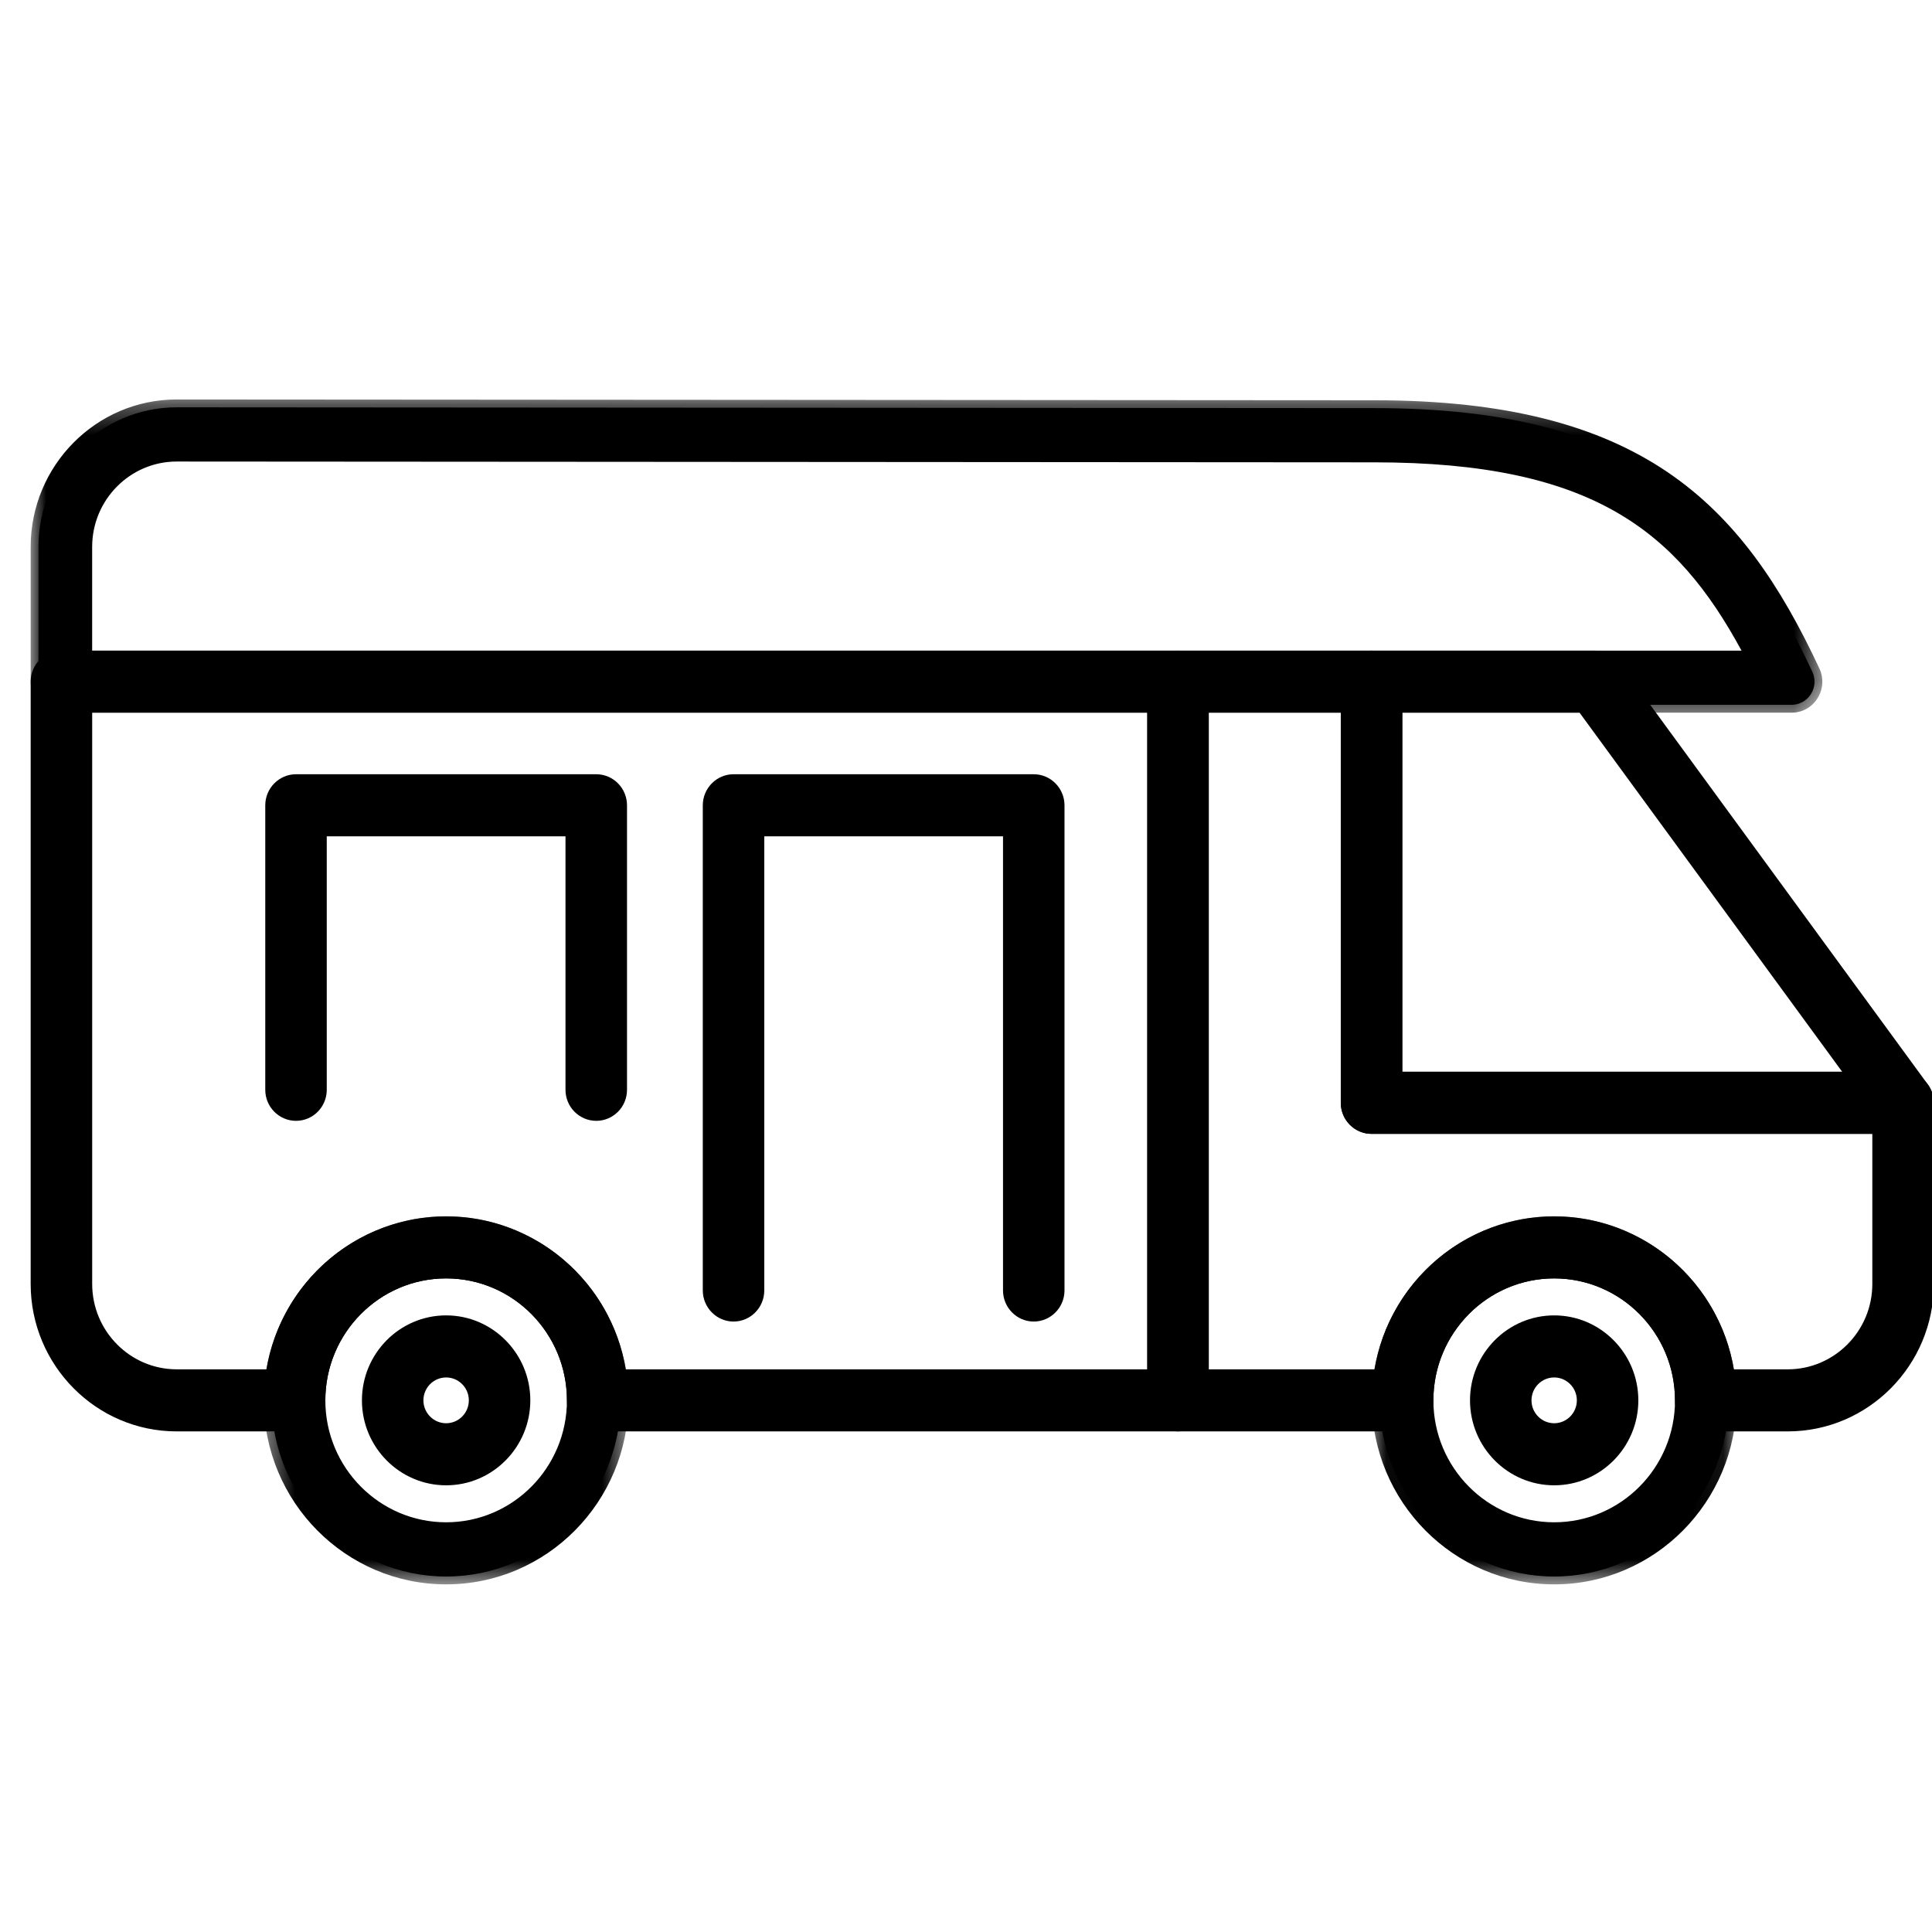
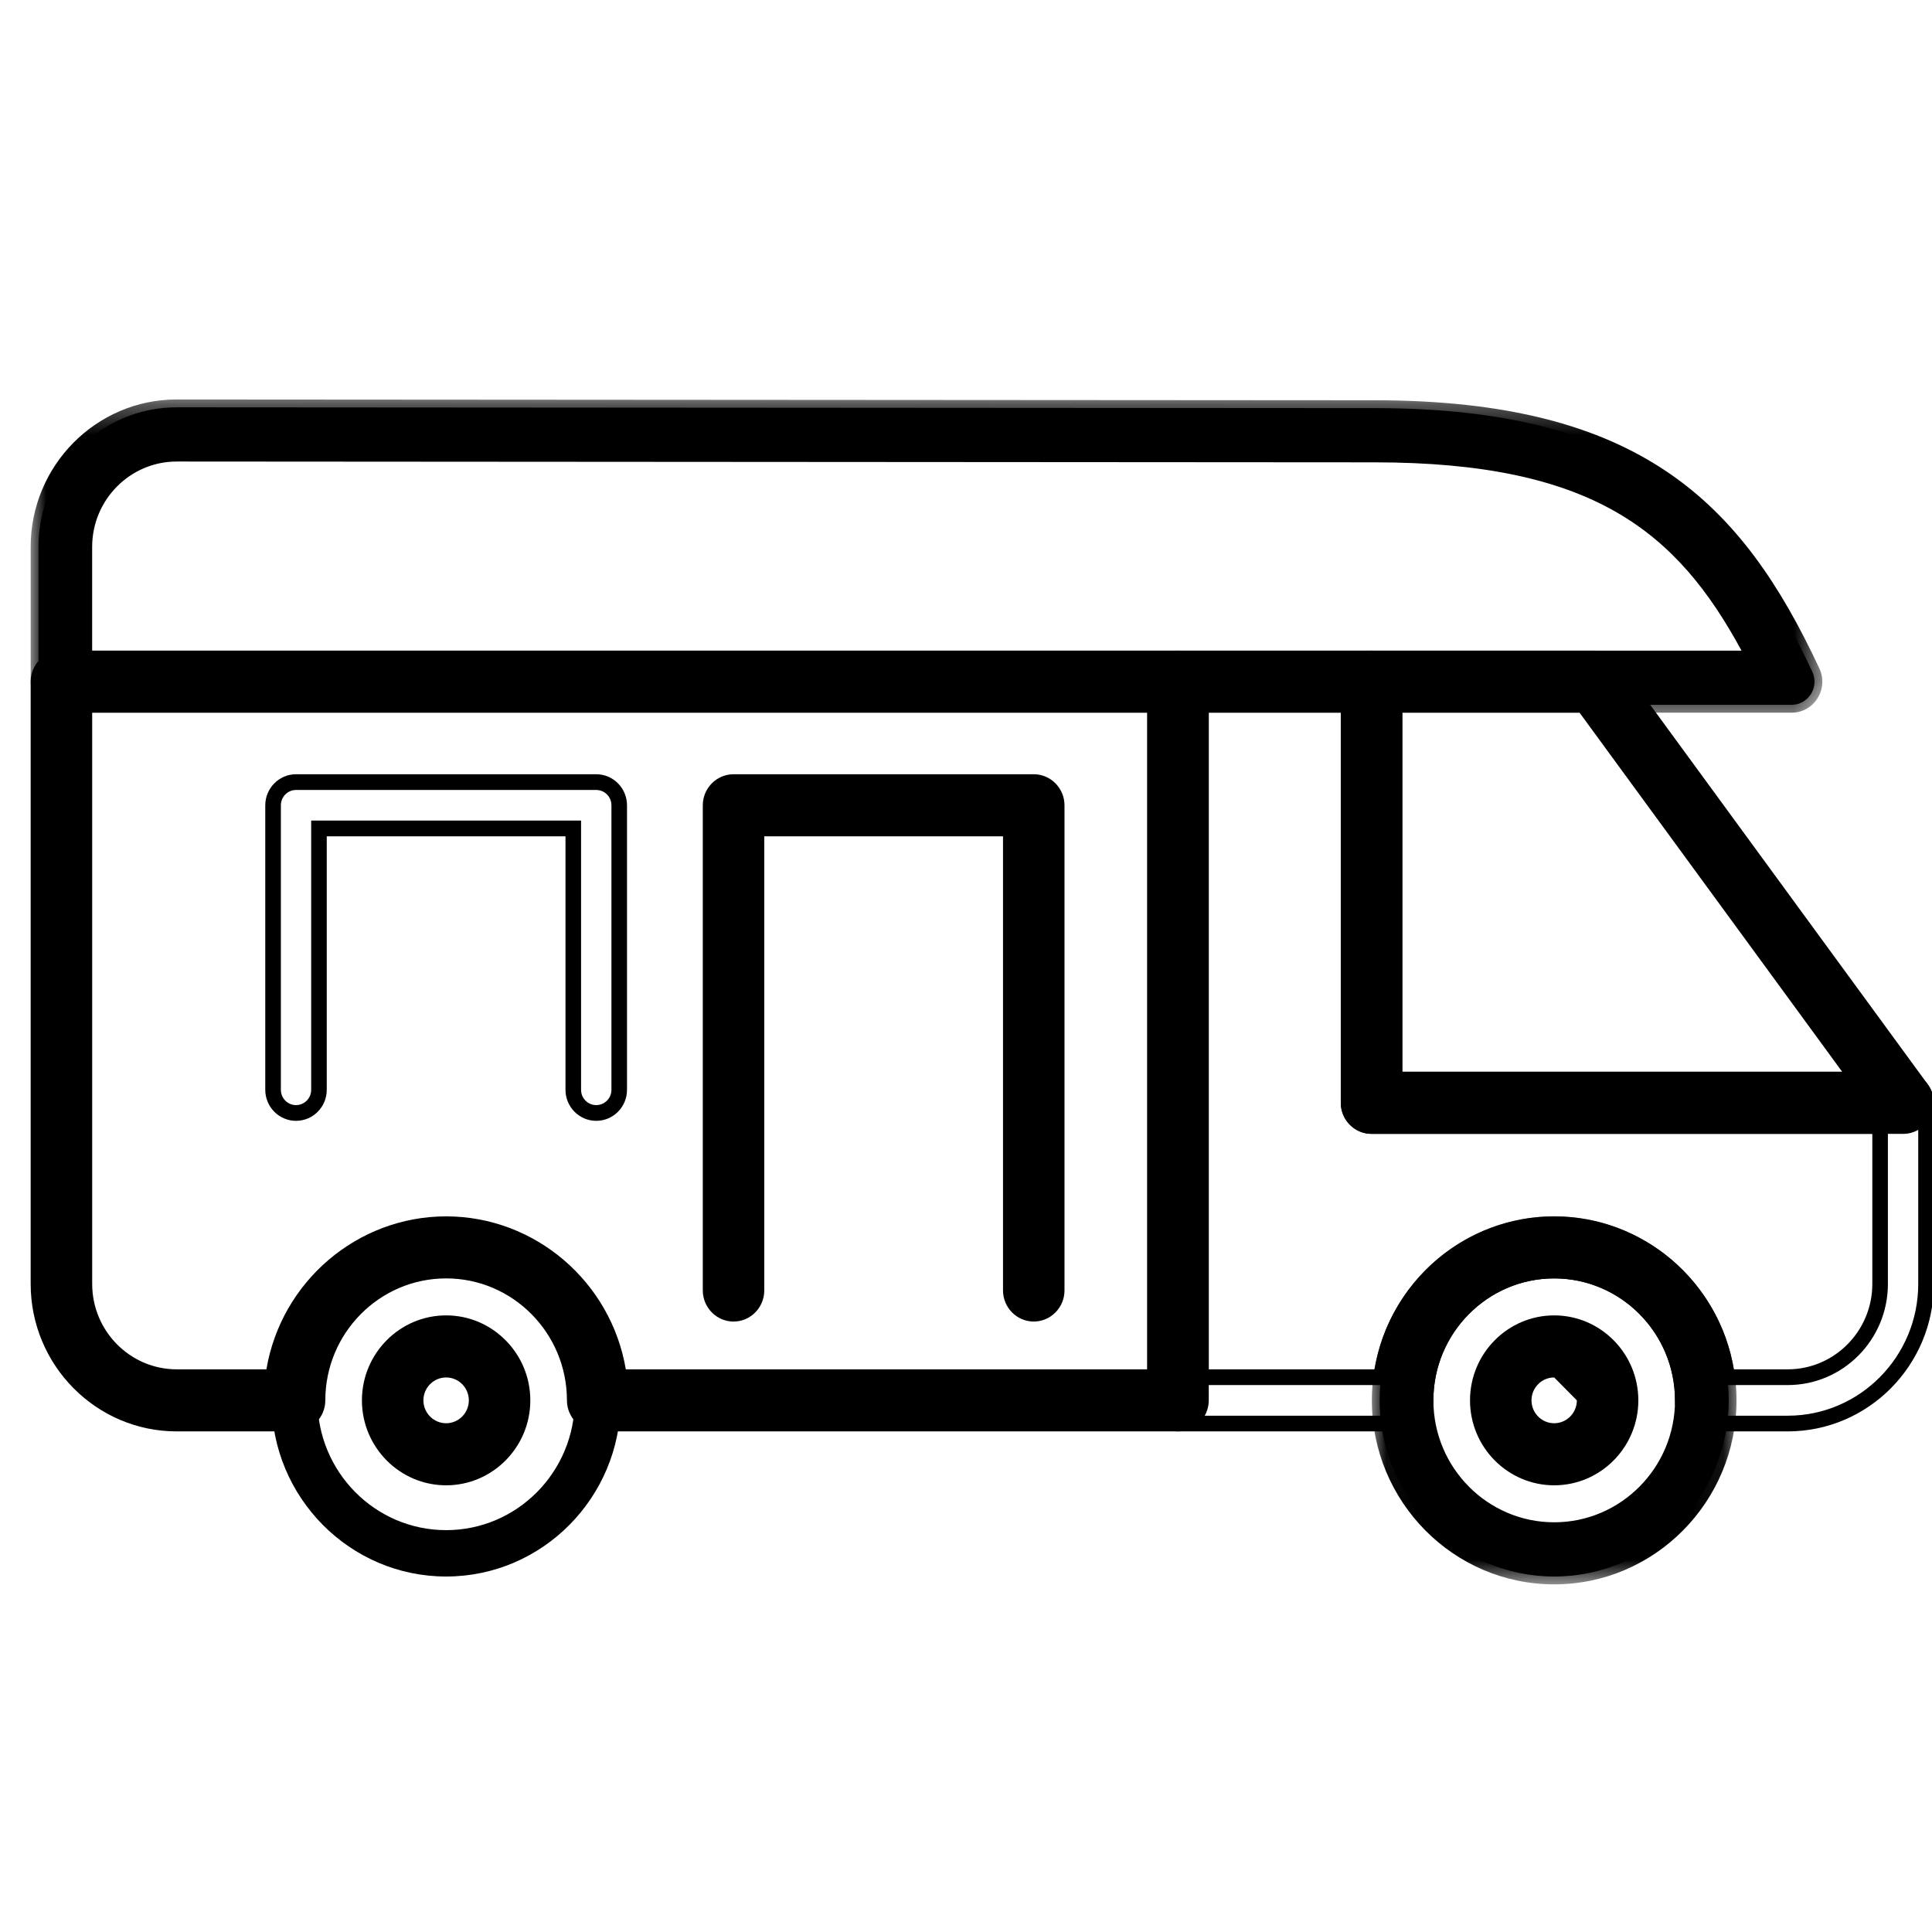
<svg xmlns="http://www.w3.org/2000/svg" xmlns:xlink="http://www.w3.org/1999/xlink" width="63" height="63" viewBox="0 0 63 63" version="1.1">
  <title>icon-rv</title>
  <desc>Created with Sketch.</desc>
  <defs>
    <polygon id="path-1" points="0 0.336 58.424 0.336 58.424 10.55 0 10.55" />
    <polygon id="path-3" points="0.49 0.307 12.38 0.307 12.38 12.308 0.49 12.308" />
    <polygon id="path-5" points="0.041 0.307 11.931 0.307 11.931 12.308 0.041 12.308" />
  </defs>
  <g id="icon-rv" stroke="none" stroke-width="1" fill="none" fill-rule="evenodd">
    <g id="Group" transform="translate(1, 12)">
      <path d="M32.709,30.837 C32.296,30.837 31.96,30.498 31.96,30.081 L31.96,15.014 L23.669,15.014 L23.669,30.081 C23.669,30.498 23.333,30.837 22.92,30.837 C22.506,30.837 22.171,30.498 22.171,30.081 L22.171,14.259 C22.171,13.842 22.506,13.504 22.92,13.504 L32.709,13.504 C33.122,13.504 33.457,13.842 33.457,14.259 L33.457,30.081 C33.457,30.498 33.122,30.837 32.709,30.837" id="Fill-1" fill="#000000" />
      <path d="M23.414,14.758 L32.215,14.758 L32.215,30.08 C32.215,30.356 32.436,30.581 32.709,30.581 C32.982,30.581 33.204,30.356 33.204,30.08 L33.204,14.26 C33.204,13.984 32.982,13.76 32.709,13.76 L22.92,13.76 C22.647,13.76 22.425,13.984 22.425,14.26 L22.425,30.08 C22.425,30.356 22.647,30.581 22.92,30.581 C23.193,30.581 23.414,30.356 23.414,30.08 L23.414,14.758 Z M32.709,31.094 C32.157,31.094 31.707,30.638 31.707,30.08 L31.707,15.271 L23.922,15.271 L23.922,30.08 C23.922,30.638 23.473,31.094 22.92,31.094 C22.368,31.094 21.917,30.638 21.917,30.08 L21.917,14.26 C21.917,13.702 22.368,13.247 22.92,13.247 L32.709,13.247 C33.261,13.247 33.712,13.702 33.712,14.26 L33.712,30.08 C33.712,30.638 33.261,31.094 32.709,31.094 Z" id="Fill-3" fill="#000000" />
-       <path d="M18.443,24.292 C18.029,24.292 17.694,23.954 17.694,23.538 L17.694,15.014 L9.401,15.014 L9.401,23.538 C9.401,23.954 9.066,24.292 8.653,24.292 C8.239,24.292 7.904,23.954 7.904,23.538 L7.904,14.26 C7.904,13.842 8.239,13.504 8.653,13.504 L18.443,13.504 C18.856,13.504 19.192,13.842 19.192,14.26 L19.192,23.538 C19.192,23.954 18.856,24.292 18.443,24.292" id="Fill-5" fill="#000000" />
      <path d="M9.147,14.758 L17.948,14.758 L17.948,23.538 C17.948,23.813 18.169,24.036 18.443,24.036 C18.716,24.036 18.938,23.813 18.938,23.538 L18.938,14.26 C18.938,13.984 18.716,13.76 18.443,13.76 L8.653,13.76 C8.38,13.76 8.159,13.984 8.159,14.26 L8.159,23.538 C8.159,23.813 8.38,24.036 8.653,24.036 C8.926,24.036 9.147,23.813 9.147,23.538 L9.147,14.758 Z M18.443,24.549 C17.89,24.549 17.44,24.096 17.44,23.538 L17.44,15.271 L9.655,15.271 L9.655,23.538 C9.655,24.096 9.206,24.549 8.653,24.549 C8.101,24.549 7.65,24.096 7.65,23.538 L7.65,14.26 C7.65,13.702 8.101,13.247 8.653,13.247 L18.443,13.247 C18.996,13.247 19.446,13.702 19.446,14.26 L19.446,23.538 C19.446,24.096 18.996,24.549 18.443,24.549 Z" id="Fill-7" fill="#000000" />
-       <path d="M55.321,32.908 L57.296,32.908 C58.957,32.908 60.308,31.545 60.308,29.868 L60.308,24.717 L43.725,24.717 C43.311,24.717 42.976,24.379 42.976,23.962 L42.976,10.983 L38.162,10.983 L38.162,32.908 L44.038,32.908 C44.406,30.097 46.796,27.921 49.679,27.921 C52.564,27.921 54.954,30.097 55.321,32.908 M57.296,34.42 L54.622,34.42 C54.207,34.42 53.873,34.082 53.873,33.664 C53.873,31.33 51.992,29.43 49.679,29.43 C47.368,29.43 45.486,31.33 45.486,33.664 C45.486,34.082 45.151,34.42 44.738,34.42 L37.414,34.42 C37,34.42 36.666,34.082 36.666,33.664 L36.666,10.227 C36.666,9.81 37,9.472 37.414,9.472 L43.725,9.472 C44.137,9.472 44.473,9.81 44.473,10.227 L44.473,23.206 L61.057,23.206 C61.471,23.206 61.805,23.544 61.805,23.962 L61.805,29.868 C61.805,32.378 59.783,34.42 57.296,34.42" id="Fill-9" fill="#000000" />
      <path d="M55.539,32.652 L57.296,32.652 C58.817,32.652 60.054,31.403 60.054,29.868 L60.054,24.974 L43.725,24.974 C43.172,24.974 42.722,24.519 42.722,23.962 L42.722,11.239 L38.415,11.239 L38.415,32.652 L43.82,32.652 C44.302,29.792 46.783,27.664 49.679,27.664 C52.576,27.664 55.057,29.792 55.539,32.652 M57.296,33.165 L55.098,33.165 L55.069,32.941 C54.714,30.225 52.397,28.177 49.679,28.177 C46.962,28.177 44.644,30.225 44.291,32.941 L44.26,33.165 L37.907,33.165 L37.907,10.727 L43.23,10.727 L43.23,23.962 C43.23,24.237 43.451,24.461 43.725,24.461 L60.562,24.461 L60.562,29.868 C60.562,31.687 59.098,33.165 57.296,33.165 M49.679,29.174 C52.131,29.174 54.127,31.188 54.127,33.664 C54.127,33.94 54.348,34.164 54.622,34.164 L57.296,34.164 C59.642,34.164 61.551,32.236 61.551,29.868 L61.551,23.962 C61.551,23.687 61.329,23.462 61.057,23.462 L44.219,23.462 L44.219,10.227 C44.219,9.952 43.998,9.729 43.725,9.729 L37.414,9.729 C37.141,9.729 36.92,9.952 36.92,10.227 L36.92,33.664 C36.92,33.94 37.141,34.164 37.414,34.164 L44.738,34.164 C45.011,34.164 45.232,33.94 45.232,33.664 C45.232,31.188 47.227,29.174 49.679,29.174 M57.296,34.676 L54.622,34.676 C54.069,34.676 53.619,34.222 53.619,33.664 C53.619,31.471 51.852,29.687 49.679,29.687 C47.508,29.687 45.74,31.471 45.74,33.664 C45.74,34.222 45.291,34.676 44.738,34.676 L37.414,34.676 C36.861,34.676 36.412,34.222 36.412,33.664 L36.412,10.227 C36.412,9.669 36.861,9.216 37.414,9.216 L43.725,9.216 C44.278,9.216 44.727,9.669 44.727,10.227 L44.727,22.949 L61.057,22.949 C61.61,22.949 62.059,23.404 62.059,23.962 L62.059,29.868 C62.059,32.519 59.922,34.676 57.296,34.676" id="Fill-11" fill="#000000" />
      <path d="M1.751,9.472 L56.214,9.472 C53.965,5.148 51.067,2.819 43.813,2.819 L4.762,2.793 C3.103,2.793 1.751,4.156 1.751,5.833 L1.751,9.472 Z M57.421,10.983 L1.003,10.983 C0.589,10.983 0.254,10.646 0.254,10.227 L0.254,5.833 C0.254,3.323 2.277,1.282 4.763,1.282 L43.814,1.308 C52.365,1.308 55.618,4.597 58.098,9.905 C58.207,10.139 58.19,10.414 58.053,10.632 C57.916,10.851 57.677,10.983 57.421,10.983 Z" id="Fill-13" fill="#000000" />
      <g id="Group-17" transform="translate(0, 0.69)">
        <mask id="mask-2" fill="white">
          <use xlink:href="#path-1" />
        </mask>
        <g id="Clip-16" />
        <path d="M2.005,8.526 L55.789,8.526 C53.674,4.631 50.937,2.386 43.813,2.386 L4.762,2.36 C3.242,2.36 2.005,3.608 2.005,5.144 L2.005,8.526 Z M56.634,9.039 L1.497,9.039 L1.497,5.144 C1.497,3.326 2.962,1.847 4.762,1.847 L43.813,1.873 C51.386,1.873 54.259,4.471 56.439,8.664 L56.634,9.039 Z M4.763,0.849 C2.417,0.849 0.508,2.775 0.508,5.144 L0.508,9.537 C0.508,9.813 0.73,10.037 1.003,10.037 L57.421,10.037 C57.592,10.037 57.747,9.951 57.839,9.806 C57.93,9.661 57.94,9.481 57.867,9.325 C55.431,4.108 52.231,0.875 43.814,0.875 L4.763,0.849 Z M57.421,10.55 L1.003,10.55 C0.45,10.55 -0,10.095 -0,9.537 L-0,5.144 C-0,2.492 2.137,0.336 4.763,0.336 L43.814,0.362 C52.499,0.362 55.806,3.708 58.327,9.107 C58.475,9.423 58.452,9.787 58.267,10.08 C58.084,10.374 57.767,10.55 57.421,10.55 Z" id="Fill-15" fill="#000000" mask="url(#mask-2)" />
      </g>
      <path d="M13.548,29.431 C11.235,29.431 9.354,31.33 9.354,33.665 C9.354,35.998 11.235,37.896 13.548,37.896 C15.86,37.896 17.741,35.998 17.741,33.665 C17.741,31.33 15.86,29.431 13.548,29.431 M13.548,39.408 C10.41,39.408 7.857,36.831 7.857,33.665 C7.857,30.496 10.41,27.92 13.548,27.92 C16.685,27.92 19.238,30.496 19.238,33.665 C19.238,36.831 16.685,39.408 13.548,39.408" id="Fill-18" fill="#000000" />
      <g id="Group-22" transform="translate(7.113, 27.356)">
        <mask id="mask-4" fill="white">
          <use xlink:href="#path-3" />
        </mask>
        <g id="Clip-21" />
-         <path d="M6.435,2.331 C4.263,2.331 2.496,4.114 2.496,6.308 C2.496,8.501 4.263,10.284 6.435,10.284 C8.608,10.284 10.374,8.501 10.374,6.308 C10.374,4.114 8.608,2.331 6.435,2.331 M6.435,10.796 C3.982,10.796 1.988,8.783 1.988,6.308 C1.988,3.832 3.982,1.818 6.435,1.818 C8.887,1.818 10.882,3.832 10.882,6.308 C10.882,8.783 8.887,10.796 6.435,10.796 M6.435,0.82 C3.438,0.82 0.998,3.283 0.998,6.308 C0.998,9.334 3.438,11.795 6.435,11.795 C9.433,11.795 11.871,9.334 11.871,6.308 C11.871,3.283 9.433,0.82 6.435,0.82 M6.435,12.308 C3.157,12.308 0.49,9.617 0.49,6.308 C0.49,2.999 3.157,0.307 6.435,0.307 C9.713,0.307 12.38,2.999 12.38,6.308 C12.38,9.617 9.713,12.308 6.435,12.308" id="Fill-20" fill="#000000" mask="url(#mask-4)" />
      </g>
      <path d="M19.189,32.908 L36.665,32.908 L36.665,10.983 L1.751,10.983 L1.751,29.868 C1.751,31.545 3.103,32.908 4.763,32.908 L7.906,32.908 C8.274,30.097 10.664,27.921 13.548,27.921 C16.432,27.921 18.822,30.097 19.189,32.908 M37.414,34.42 L18.49,34.42 C18.076,34.42 17.741,34.082 17.741,33.664 C17.741,31.33 15.86,29.43 13.548,29.43 C11.236,29.43 9.354,31.33 9.354,33.664 C9.354,34.082 9.019,34.42 8.605,34.42 L4.763,34.42 C2.276,34.42 0.254,32.378 0.254,29.868 L0.254,10.227 C0.254,9.81 0.59,9.472 1.003,9.472 L37.414,9.472 C37.828,9.472 38.162,9.81 38.162,10.227 L38.162,33.664 C38.162,34.082 37.828,34.42 37.414,34.42" id="Fill-23" fill="#000000" />
      <path d="M19.407,32.652 L36.411,32.652 L36.411,11.239 L2.006,11.239 L2.006,29.868 C2.006,31.403 3.243,32.652 4.763,32.652 L7.687,32.652 C8.17,29.792 10.651,27.664 13.548,27.664 C16.444,27.664 18.924,29.792 19.407,32.652 Z M36.919,33.165 L18.966,33.165 L18.937,32.941 C18.582,30.225 16.265,28.177 13.548,28.177 C10.83,28.177 8.513,30.225 8.158,32.941 L8.128,33.165 L4.763,33.165 C2.962,33.165 1.498,31.687 1.498,29.868 L1.498,10.727 L36.919,10.727 L36.919,33.165 Z M13.548,29.174 C16,29.174 17.995,31.188 17.995,33.664 C17.995,33.94 18.217,34.164 18.49,34.164 L37.414,34.164 C37.686,34.164 37.908,33.94 37.908,33.664 L37.908,10.227 C37.908,9.952 37.686,9.729 37.414,9.729 L1.003,9.729 C0.73,9.729 0.508,9.952 0.508,10.227 L0.508,29.868 C0.508,32.236 2.416,34.164 4.763,34.164 L8.606,34.164 C8.878,34.164 9.1,33.94 9.1,33.664 C9.1,31.188 11.095,29.174 13.548,29.174 Z M37.414,34.676 L18.49,34.676 C17.937,34.676 17.487,34.222 17.487,33.664 C17.487,31.471 15.721,29.687 13.548,29.687 C11.376,29.687 9.608,31.471 9.608,33.664 C9.608,34.222 9.158,34.676 8.606,34.676 L4.763,34.676 C2.137,34.676 0,32.519 0,29.868 L0,10.227 C0,9.669 0.45,9.216 1.003,9.216 L37.414,9.216 C37.967,9.216 38.416,9.669 38.416,10.227 L38.416,33.664 C38.416,34.222 37.967,34.676 37.414,34.676 Z" id="Fill-25" fill="#000000" />
      <path d="M13.548,32.661 C12.999,32.661 12.553,33.11 12.553,33.664 C12.553,34.217 12.999,34.666 13.548,34.666 C14.096,34.666 14.542,34.217 14.542,33.664 C14.542,33.11 14.096,32.661 13.548,32.661 M13.548,36.178 C12.174,36.178 11.056,35.05 11.056,33.664 C11.056,32.277 12.174,31.149 13.548,31.149 C14.921,31.149 16.039,32.277 16.039,33.664 C16.039,35.05 14.921,36.178 13.548,36.178" id="Fill-27" fill="#000000" />
      <path d="M13.548,32.917 C13.14,32.917 12.807,33.252 12.807,33.664 C12.807,34.075 13.14,34.41 13.548,34.41 C13.956,34.41 14.288,34.075 14.288,33.664 C14.288,33.252 13.956,32.917 13.548,32.917 M13.548,34.922 C12.86,34.922 12.299,34.357 12.299,33.664 C12.299,32.97 12.86,32.404 13.548,32.404 C14.236,32.404 14.796,32.97 14.796,33.664 C14.796,34.357 14.236,34.922 13.548,34.922 M13.548,31.405 C12.314,31.405 11.311,32.419 11.311,33.664 C11.311,34.908 12.314,35.921 13.548,35.921 C14.781,35.921 15.785,34.908 15.785,33.664 C15.785,32.419 14.781,31.405 13.548,31.405 M13.548,36.434 C12.034,36.434 10.802,35.191 10.802,33.664 C10.802,32.136 12.034,30.893 13.548,30.893 C15.061,30.893 16.293,32.136 16.293,33.664 C16.293,35.191 15.061,36.434 13.548,36.434" id="Fill-29" fill="#000000" />
      <path d="M44.473,23.206 L59.574,23.206 L50.635,10.983 L44.473,10.983 L44.473,23.206 Z M61.056,24.717 L43.725,24.717 C43.311,24.717 42.975,24.379 42.975,23.962 L42.975,10.227 C42.975,9.81 43.311,9.472 43.725,9.472 L51.014,9.472 C51.251,9.472 51.474,9.586 51.615,9.779 L61.659,23.513 C61.826,23.742 61.853,24.047 61.725,24.301 C61.598,24.556 61.34,24.717 61.056,24.717 Z" id="Fill-31" fill="#000000" />
      <path d="M44.727,22.949 L59.071,22.949 L50.507,11.239 L44.727,11.239 L44.727,22.949 Z M60.077,23.462 L44.219,23.462 L44.219,10.727 L50.763,10.727 L60.077,23.462 Z M43.725,9.729 C43.452,9.729 43.229,9.952 43.229,10.227 L43.229,23.962 C43.229,24.237 43.452,24.461 43.725,24.461 L61.056,24.461 C61.244,24.461 61.413,24.355 61.497,24.186 C61.583,24.017 61.565,23.818 61.455,23.665 L51.411,9.931 C51.318,9.805 51.169,9.729 51.014,9.729 L43.725,9.729 Z M61.056,24.974 L43.725,24.974 C43.172,24.974 42.721,24.519 42.721,23.962 L42.721,10.227 C42.721,9.669 43.172,9.216 43.725,9.216 L51.014,9.216 C51.329,9.216 51.631,9.369 51.819,9.626 L61.863,23.361 C62.09,23.67 62.123,24.075 61.95,24.418 C61.781,24.761 61.437,24.974 61.056,24.974 Z" id="Fill-33" fill="#000000" />
      <path d="M49.68,29.431 C47.368,29.431 45.486,31.33 45.486,33.665 C45.486,35.998 47.368,37.896 49.68,37.896 C51.991,37.896 53.873,35.998 53.873,33.665 C53.873,31.33 51.991,29.431 49.68,29.431 M49.68,39.408 C46.542,39.408 43.988,36.831 43.988,33.665 C43.988,30.496 46.542,27.92 49.68,27.92 C52.817,27.92 55.371,30.496 55.371,33.665 C55.371,36.831 52.817,39.408 49.68,39.408" id="Fill-35" fill="#000000" />
      <g id="Group-39" transform="translate(43.694, 27.356)">
        <mask id="mask-6" fill="white">
          <use xlink:href="#path-5" />
        </mask>
        <g id="Clip-38" />
        <path d="M5.986,2.331 C3.814,2.331 2.047,4.114 2.047,6.308 C2.047,8.501 3.814,10.284 5.986,10.284 C8.159,10.284 9.926,8.501 9.926,6.308 C9.926,4.114 8.159,2.331 5.986,2.331 M5.986,10.796 C3.534,10.796 1.539,8.783 1.539,6.308 C1.539,3.832 3.534,1.818 5.986,1.818 C8.438,1.818 10.434,3.832 10.434,6.308 C10.434,8.783 8.438,10.796 5.986,10.796 M5.986,0.82 C2.989,0.82 0.549,3.283 0.549,6.308 C0.549,9.334 2.989,11.795 5.986,11.795 C8.984,11.795 11.423,9.334 11.423,6.308 C11.423,3.283 8.984,0.82 5.986,0.82 M5.986,12.308 C2.708,12.308 0.041,9.617 0.041,6.308 C0.041,2.999 2.708,0.307 5.986,0.307 C9.264,0.307 11.931,2.999 11.931,6.308 C11.931,9.617 9.264,12.308 5.986,12.308" id="Fill-37" fill="#000000" mask="url(#mask-6)" />
      </g>
      <path d="M49.68,32.661 C49.132,32.661 48.686,33.11 48.686,33.664 C48.686,34.217 49.132,34.666 49.68,34.666 C50.227,34.666 50.673,34.217 50.673,33.664 C50.673,33.11 50.227,32.661 49.68,32.661 M49.68,36.178 C48.306,36.178 47.189,35.05 47.189,33.664 C47.189,32.277 48.306,31.149 49.68,31.149 C51.053,31.149 52.17,32.277 52.17,33.664 C52.17,35.05 51.053,36.178 49.68,36.178" id="Fill-40" fill="#000000" />
-       <path d="M49.68,32.917 C49.272,32.917 48.94,33.252 48.94,33.664 C48.94,34.075 49.272,34.41 49.68,34.41 C50.087,34.41 50.419,34.075 50.419,33.664 C50.419,33.252 50.087,32.917 49.68,32.917 M49.68,34.922 C48.992,34.922 48.432,34.357 48.432,33.664 C48.432,32.97 48.992,32.404 49.68,32.404 C50.368,32.404 50.927,32.97 50.927,33.664 C50.927,34.357 50.368,34.922 49.68,34.922 M49.68,31.405 C48.446,31.405 47.443,32.419 47.443,33.664 C47.443,34.908 48.446,35.921 49.68,35.921 C50.913,35.921 51.916,34.908 51.916,33.664 C51.916,32.419 50.913,31.405 49.68,31.405 M49.68,36.434 C48.167,36.434 46.935,35.191 46.935,33.664 C46.935,32.136 48.167,30.893 49.68,30.893 C51.193,30.893 52.424,32.136 52.424,33.664 C52.424,35.191 51.193,36.434 49.68,36.434" id="Fill-42" fill="#000000" />
+       <path d="M49.68,32.917 C49.272,32.917 48.94,33.252 48.94,33.664 C48.94,34.075 49.272,34.41 49.68,34.41 C50.087,34.41 50.419,34.075 50.419,33.664 M49.68,34.922 C48.992,34.922 48.432,34.357 48.432,33.664 C48.432,32.97 48.992,32.404 49.68,32.404 C50.368,32.404 50.927,32.97 50.927,33.664 C50.927,34.357 50.368,34.922 49.68,34.922 M49.68,31.405 C48.446,31.405 47.443,32.419 47.443,33.664 C47.443,34.908 48.446,35.921 49.68,35.921 C50.913,35.921 51.916,34.908 51.916,33.664 C51.916,32.419 50.913,31.405 49.68,31.405 M49.68,36.434 C48.167,36.434 46.935,35.191 46.935,33.664 C46.935,32.136 48.167,30.893 49.68,30.893 C51.193,30.893 52.424,32.136 52.424,33.664 C52.424,35.191 51.193,36.434 49.68,36.434" id="Fill-42" fill="#000000" />
    </g>
  </g>
</svg>